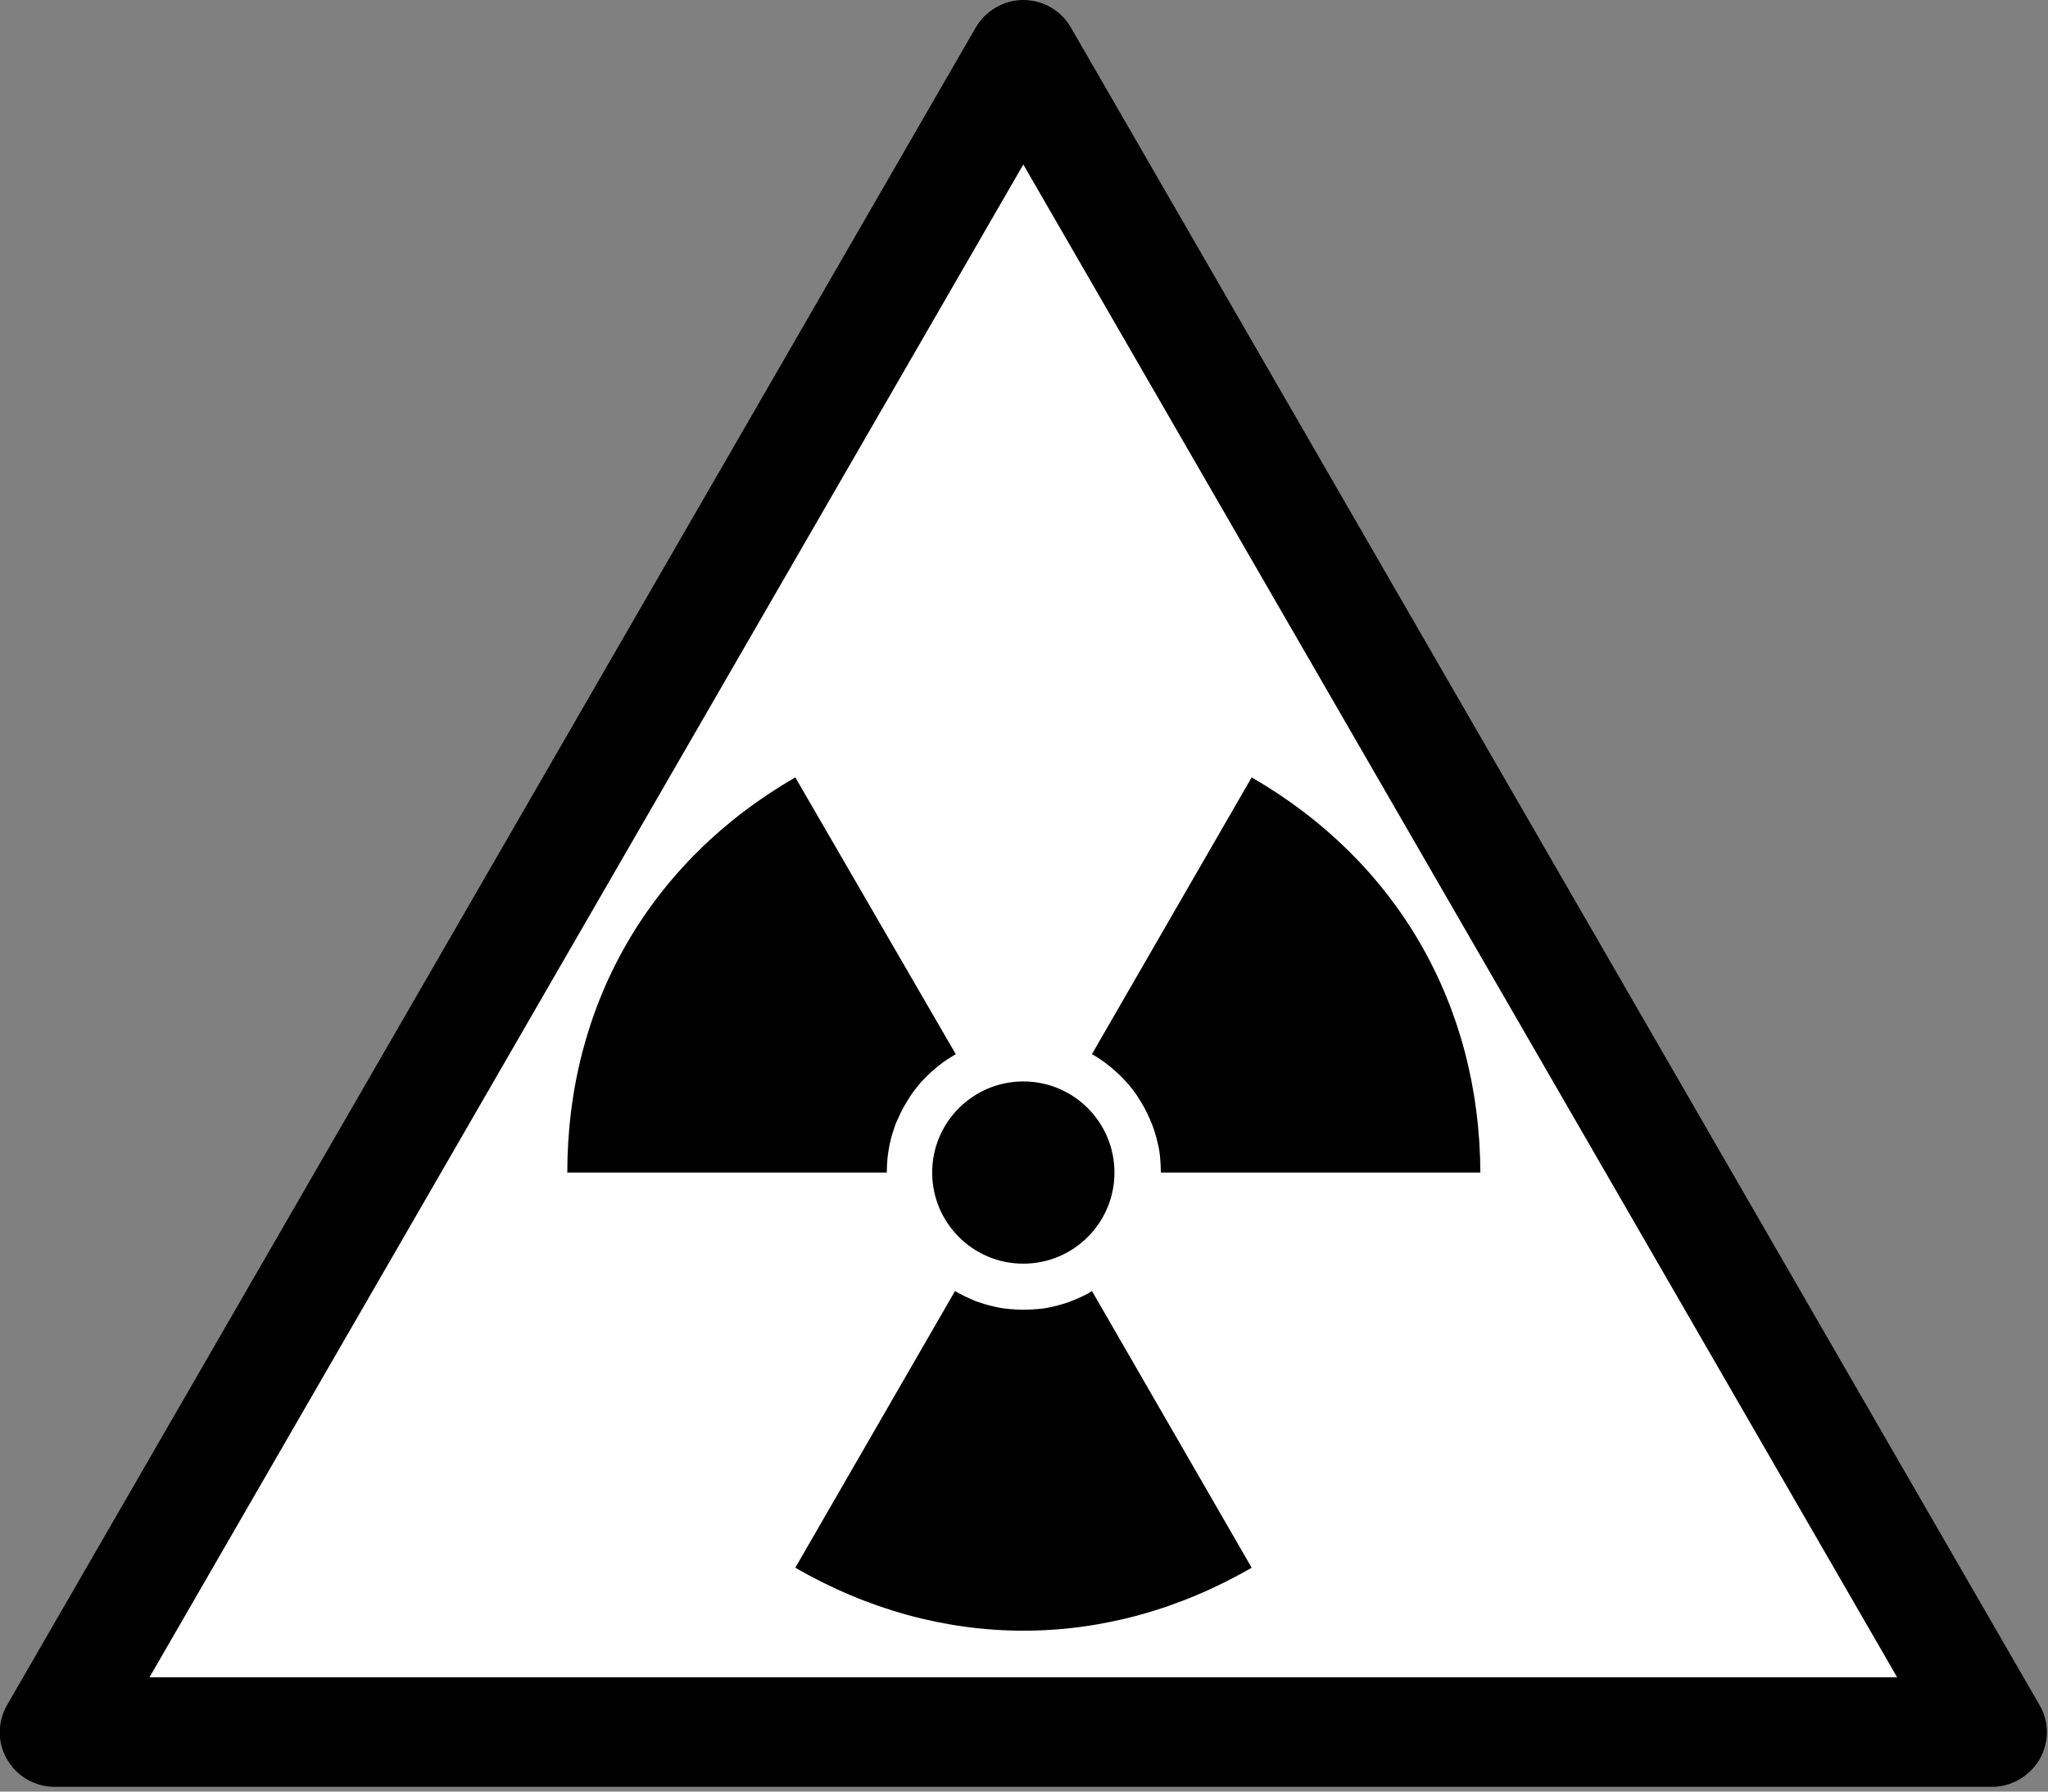
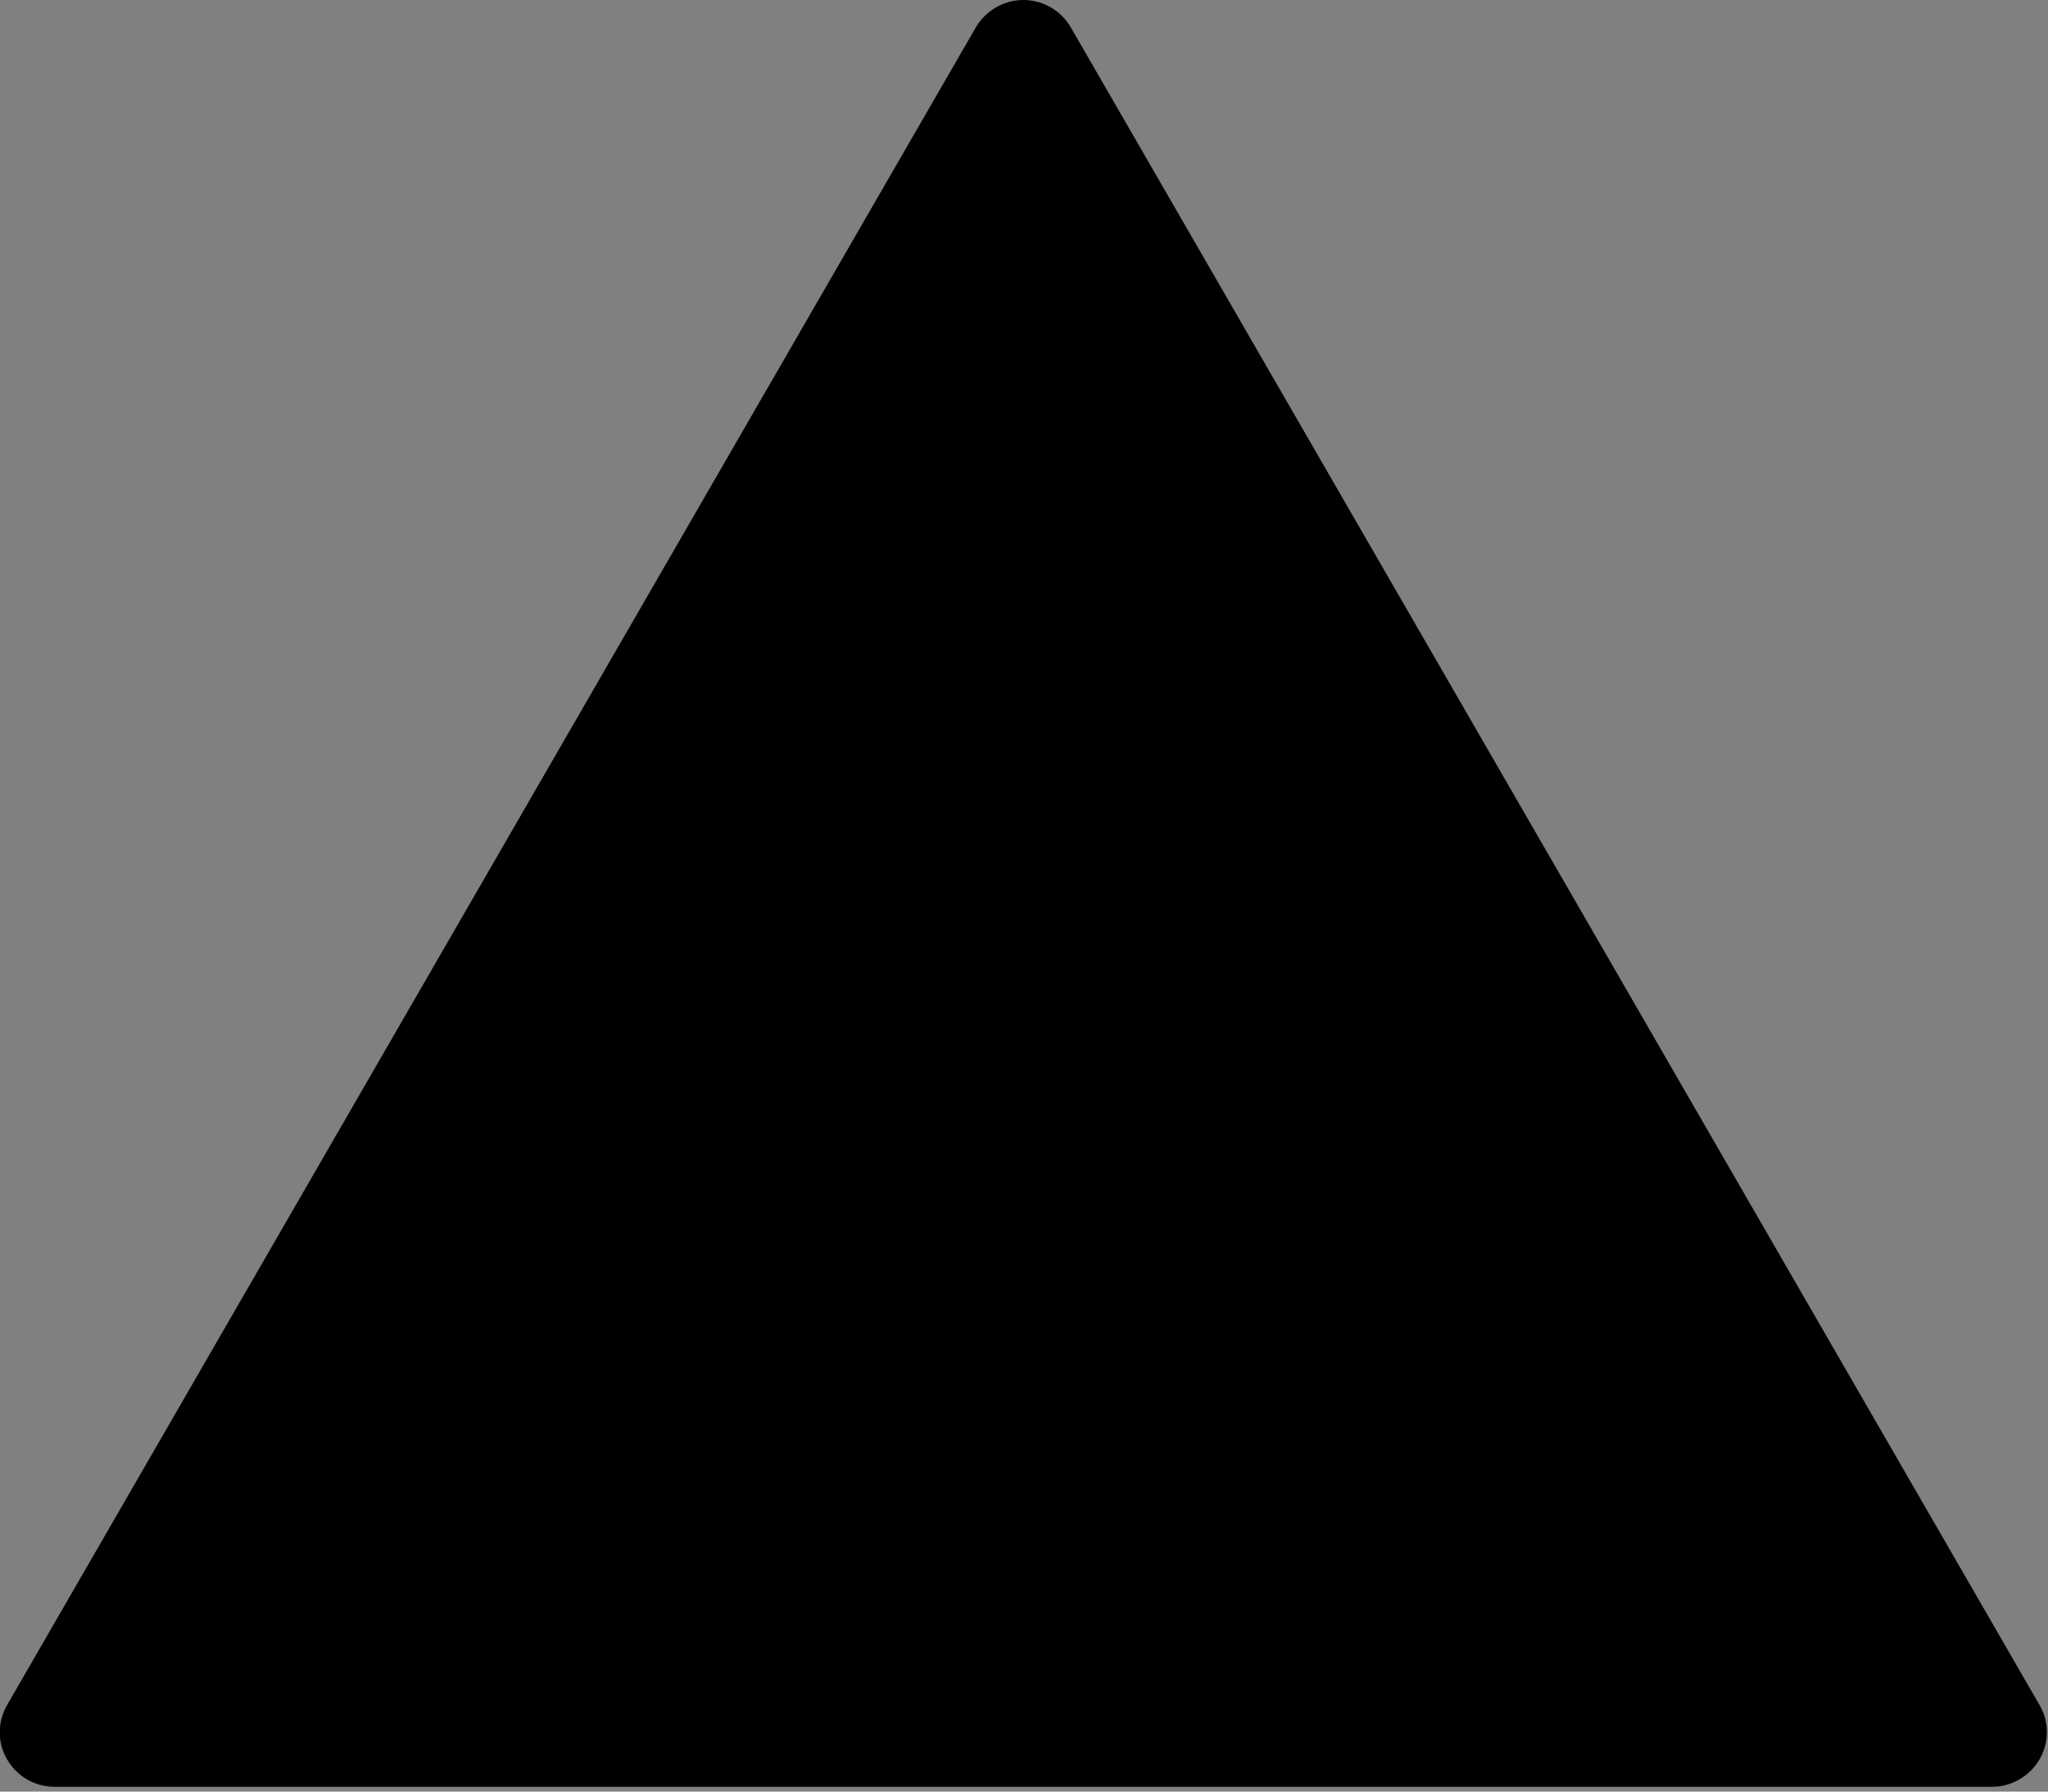
<svg xmlns="http://www.w3.org/2000/svg" version="1.1" id="Ebene_1" x="0px" y="0px" viewBox="0 0 600 525" style="enable-background:new 0 0 600 525;" xml:space="preserve">
  <rect x="0" y="0" width="600" height="525" fill="#808080" stroke="none" />
  <style type="text/css">
	.st0{fill:#FFFFFF;}
</style>
  <g>
-     <path d="M597.5,499.6L313.7,8c-2.9-5-8.2-8-13.9-8c-5.7,0-11,3.1-13.9,8L2.1,499.6c-2.9,5-2.9,11.1,0,16c2.9,5,8.2,8,13.9,8h567.6   c5.7,0,11-3.1,13.9-8C600.4,510.6,600.4,504.5,597.5,499.6z" />
-     <polygon class="st0" points="43.8,491.5 299.8,48.2 555.8,491.5  " />
-     <path d="M279.8,378.3L233,459.4c42.6,24.6,91.1,24.6,133.7,0l-46.8-81.1c-0.3,0.2-0.6,0.4-0.9,0.6c-1.1,0.6-2.3,1.2-3.5,1.7   s-2.4,1-3.7,1.4c-1.3,0.4-2.5,0.7-3.8,1s-2.6,0.5-4,0.6c-1.3,0.1-2.7,0.2-4.1,0.2s-2.7-0.1-4.1-0.2c-1.3-0.1-2.7-0.3-4-0.6   c-1.3-0.3-2.6-0.6-3.8-1c-1.3-0.4-2.5-0.8-3.7-1.4c-1.2-0.5-2.4-1.1-3.5-1.7C280.4,378.7,280.1,378.5,279.8,378.3z" />
+     <path d="M597.5,499.6L313.7,8c-2.9-5-8.2-8-13.9-8c-5.7,0-11,3.1-13.9,8L2.1,499.6c-2.9,5-2.9,11.1,0,16c2.9,5,8.2,8,13.9,8h567.6   c5.7,0,11-3.1,13.9-8C600.4,510.6,600.4,504.5,597.5,499.6" />
    <path d="M233,227.8c-42.6,24.6-66.8,66.6-66.8,115.8h93.6c0-1.4,0.1-2.8,0.2-4.1c0.1-1.3,0.4-2.7,0.6-4c0.3-1.3,0.6-2.6,1-3.8   c0.4-1.3,0.8-2.5,1.4-3.7c0.5-1.2,1.1-2.4,1.7-3.5s1.3-2.2,2-3.3c0.7-1.1,1.5-2.1,2.3-3.1s1.7-1.9,2.6-2.8s1.9-1.8,2.9-2.6   c1-0.8,2-1.6,3.1-2.3c0.8-0.5,1.6-1,2.4-1.5L233,227.8z" />
    <path d="M366.7,227.8l-46.8,81.1c0.8,0.5,1.6,0.9,2.4,1.5c1.1,0.7,2.1,1.5,3.1,2.3s1.9,1.7,2.9,2.6c0.9,0.9,1.8,1.9,2.6,2.8   c0.8,1,1.6,2,2.3,3.1c0.7,1.1,1.4,2.2,2,3.3c0.6,1.1,1.2,2.3,1.7,3.5s1,2.4,1.4,3.7c0.4,1.3,0.7,2.5,1,3.8s0.5,2.6,0.6,4   c0.1,1.3,0.2,2.7,0.2,4.1h93.6C433.5,294.4,409.3,252.4,366.7,227.8z" />
    <circle cx="299.8" cy="343.6" r="26.7" />
  </g>
</svg>